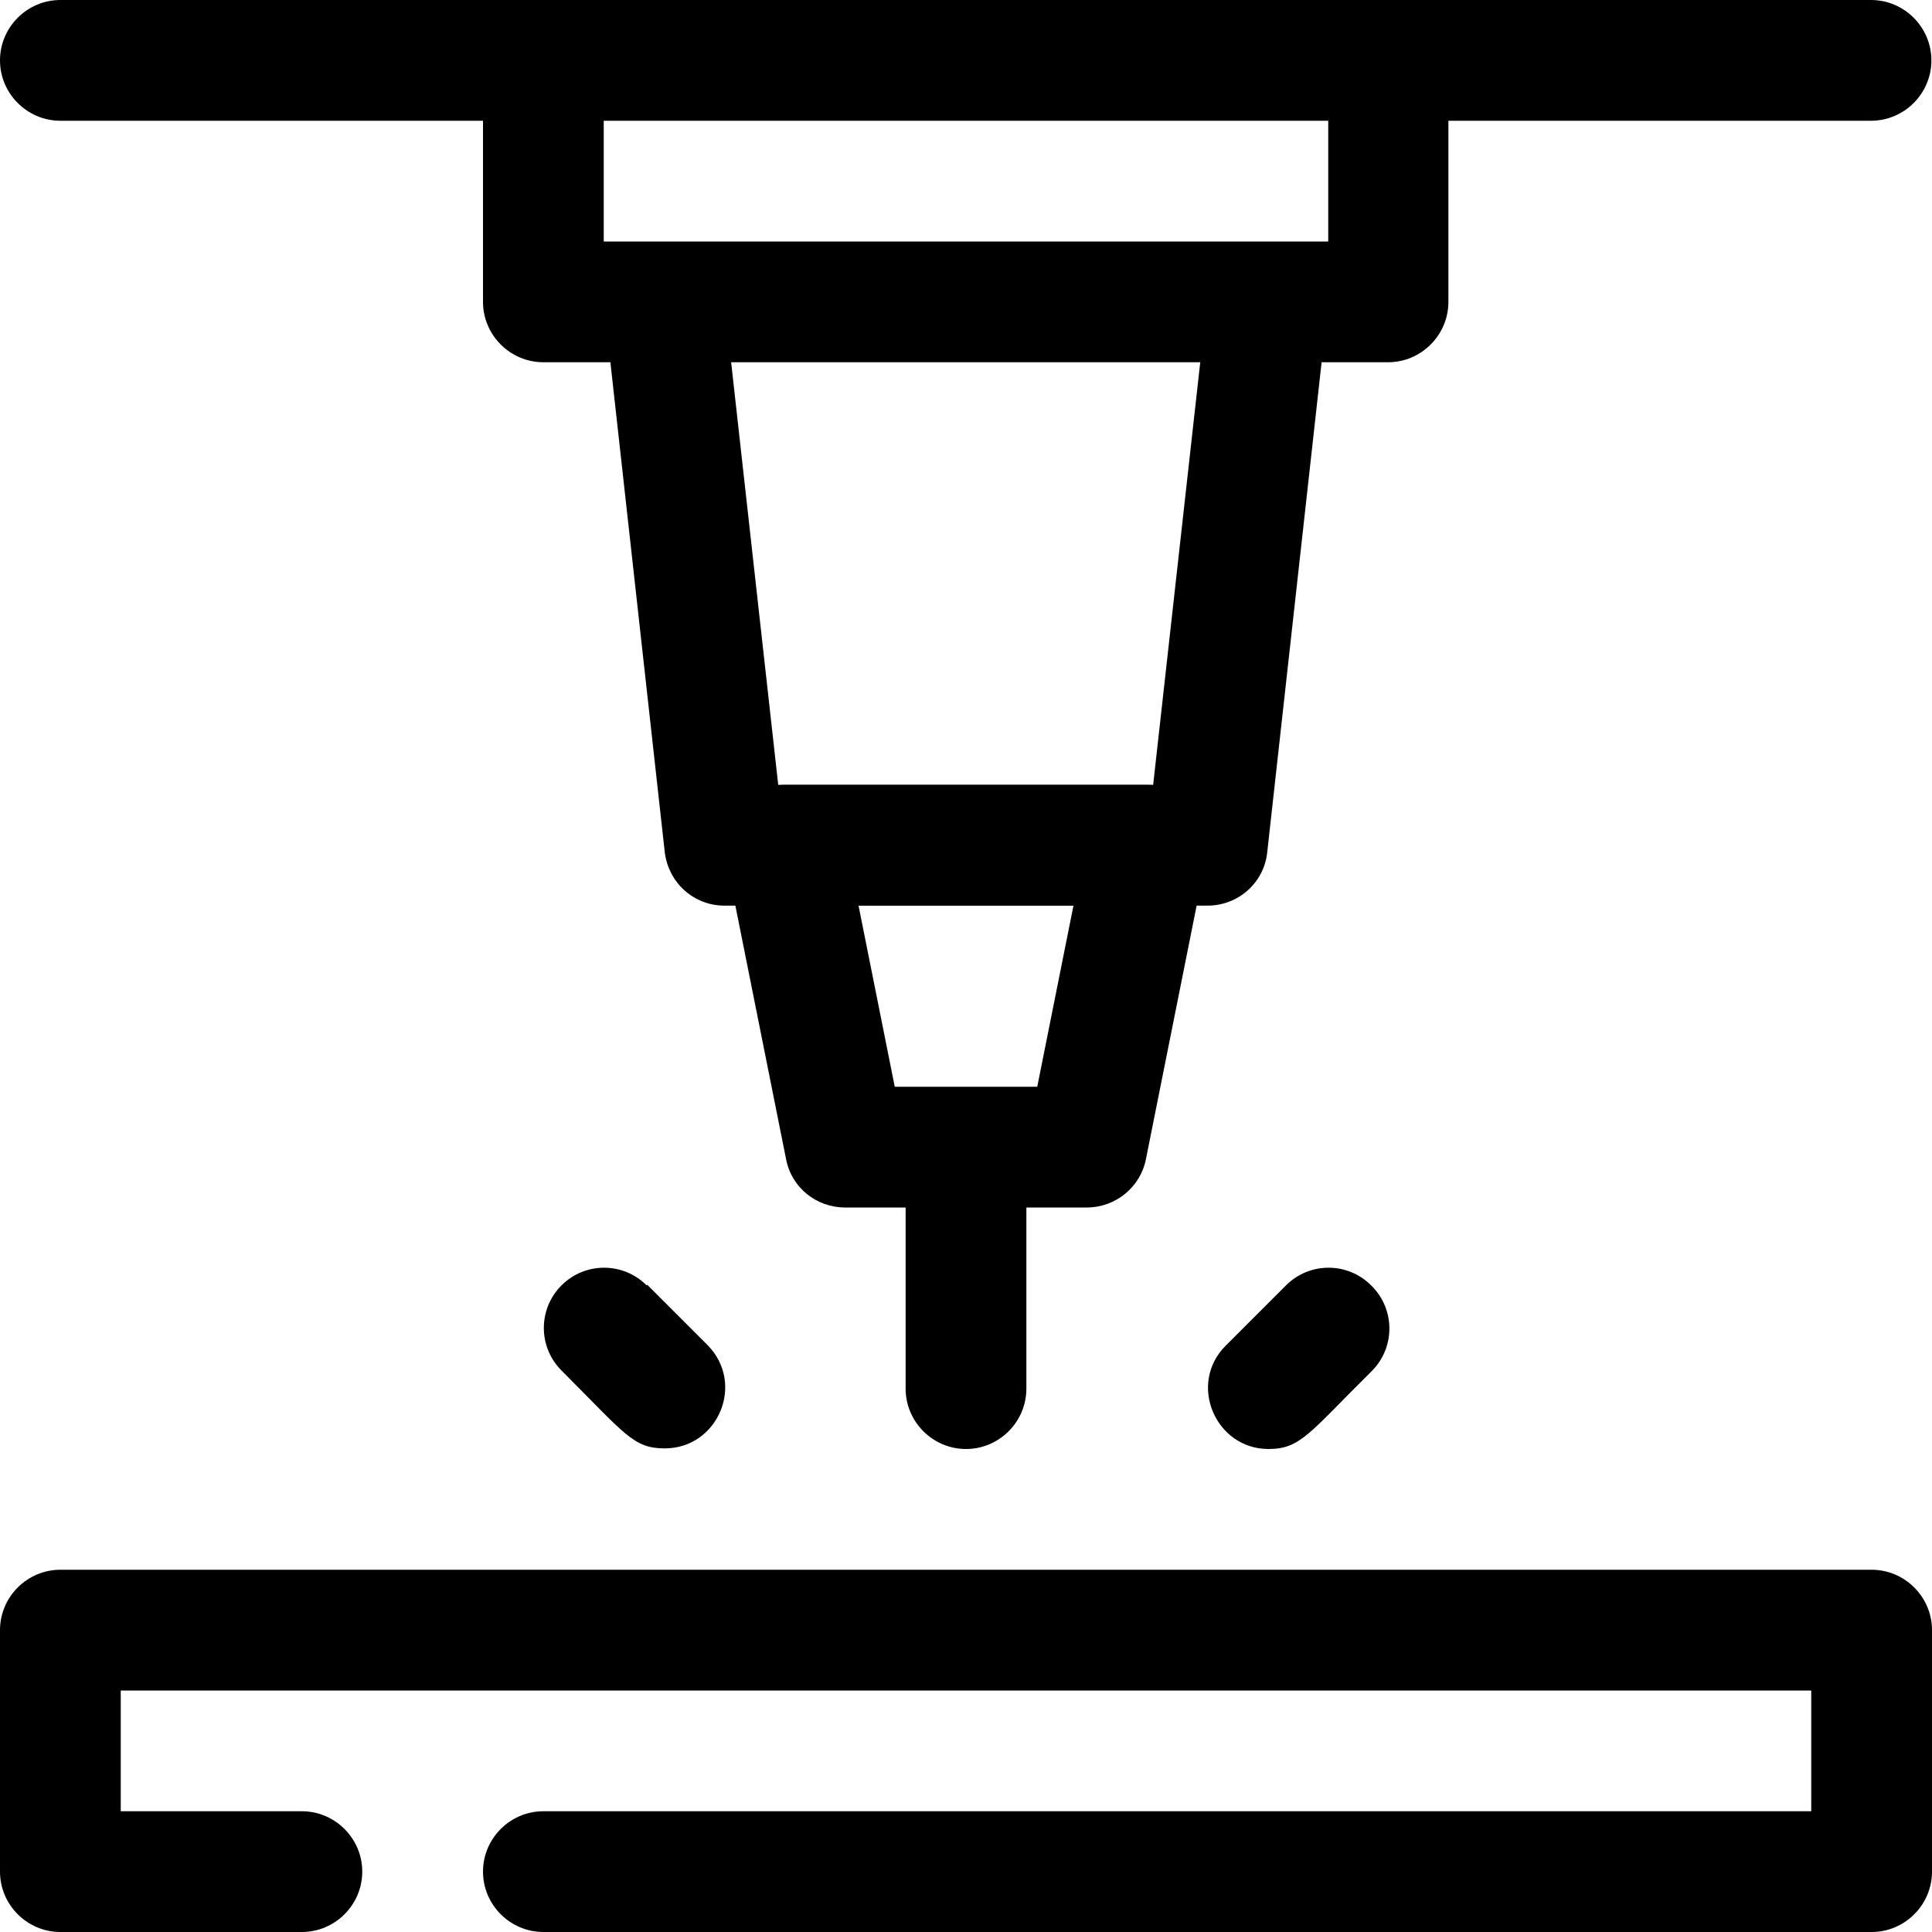
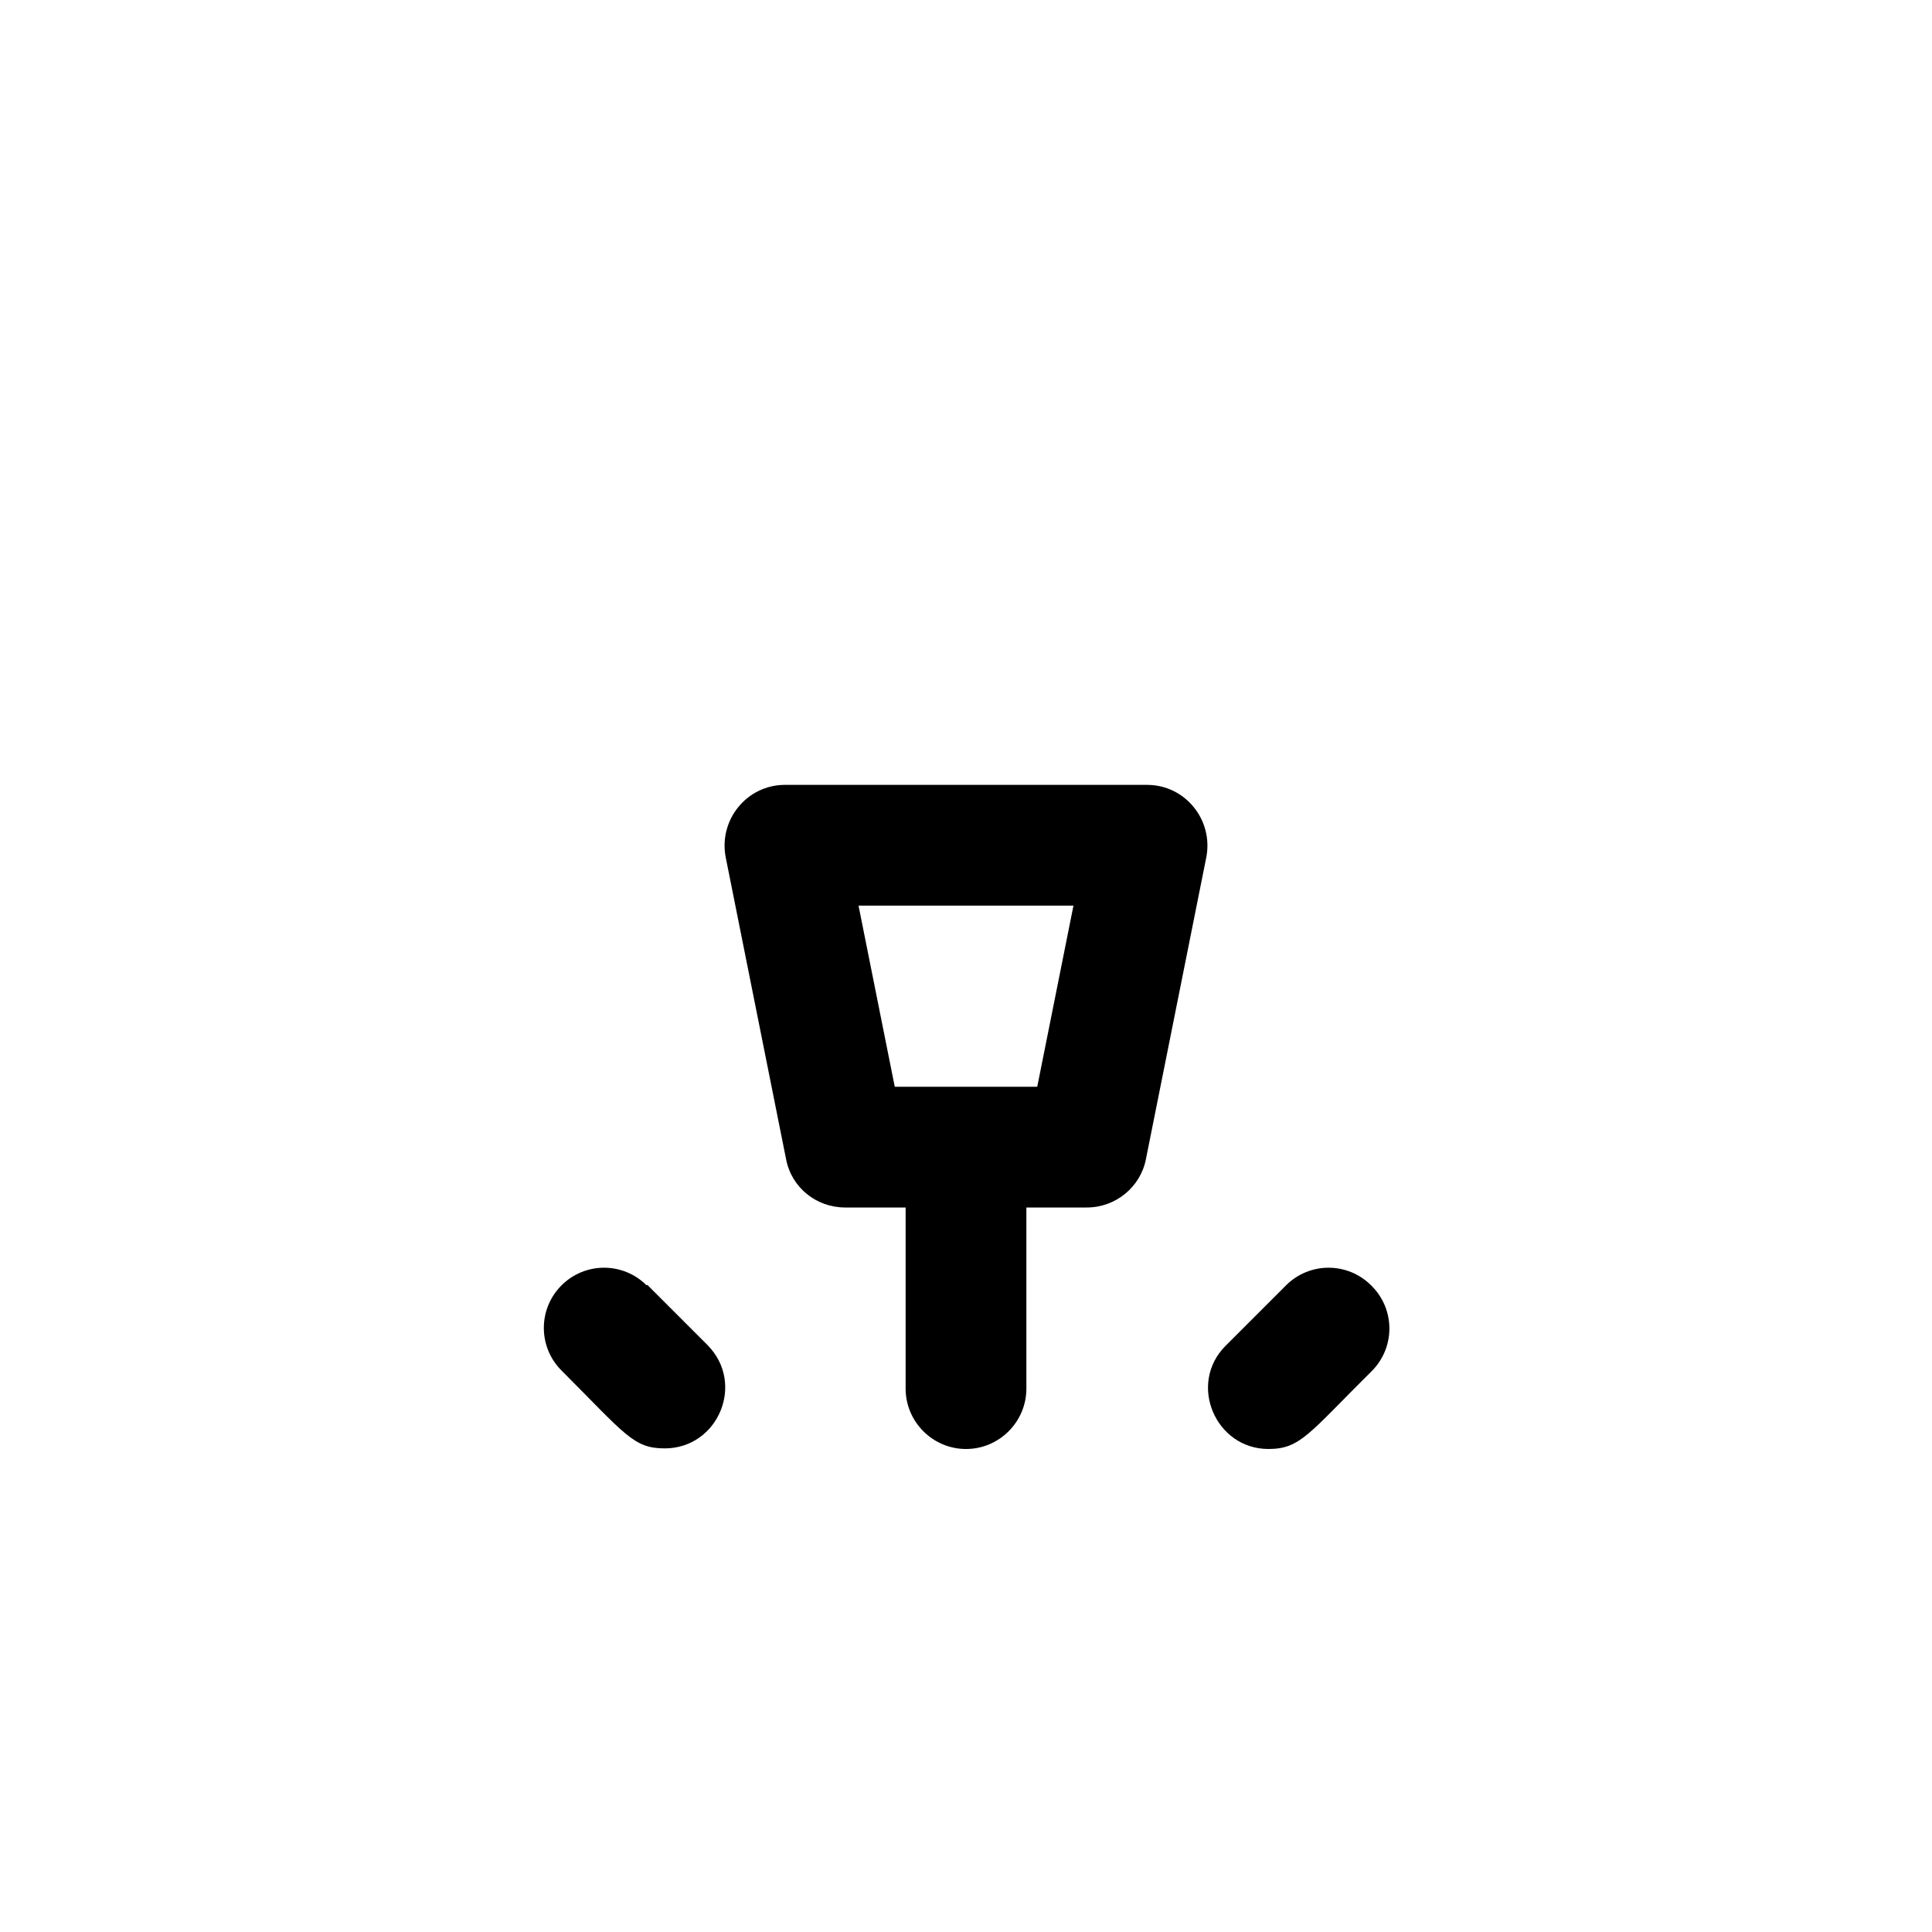
<svg xmlns="http://www.w3.org/2000/svg" viewBox="0 0 1200 1200" version="1.1" height="1200pt" width="1200pt">
  <path d="m712.5 487.5h-225c-23.625 0-41.25 21.75-36.75 45l37.5 187.5c3.375 17.625 18.75 30 36.75 30h37.5v112.5c0 20.625 16.875 37.5 37.5 37.5s37.5-16.875 37.5-37.5v-112.5h37.5c18 0 33.375-12.75 36.75-30l37.5-187.5c4.5-23.25-13.125-45-36.75-45zm-68.25 187.5h-88.5l-22.5-112.5h133.5z" />
  <path d="m401.63 798.37c-14.625-14.625-38.25-14.625-52.875 0s-14.625 38.25 0 52.875c39.75 39.75 44.625 48.375 64.125 48.375 33 0 50.25-40.125 26.625-64.125l-37.5-37.5z" />
  <path d="m851.63 798.37c-14.625-14.625-38.25-14.625-52.875 0l-37.5 37.5c-23.625 23.625-6.375 64.125 26.625 64.125 19.875 0 25.125-9.75 64.125-48.375 14.625-14.625 14.625-38.25 0-52.875z" />
-   <path d="m1162.5 0h-1125c-20.625 0-37.5 16.875-37.5 37.5s16.875 37.5 37.5 37.5h262.5v112.5c0 20.625 16.875 37.5 37.5 37.5h41.625l33.75 304.13c2.25 19.125 18 33.375 37.125 33.375h300c19.125 0 35.25-14.25 37.125-33.375l33.75-304.13h41.25c20.625 0 37.5-16.875 37.5-37.5v-112.5h262.5c20.625 0 37.5-16.875 37.5-37.5s-16.875-37.5-37.5-37.5zm-446.26 487.5h-232.87l-29.25-262.5h291.37zm108.75-337.5h-450v-75h450z" />
-   <path d="m1162.5 1200h-825c-20.625 0-37.5-16.875-37.5-37.5s16.875-37.5 37.5-37.5h787.5v-75h-1050v75h112.5c20.625 0 37.5 16.875 37.5 37.5s-16.875 37.5-37.5 37.5h-150c-20.625 0-37.5-16.875-37.5-37.5v-150c0-20.625 16.875-37.5 37.5-37.5h1125c20.625 0 37.5 16.875 37.5 37.5v150c0 20.625-16.875 37.5-37.5 37.5z" />
</svg>